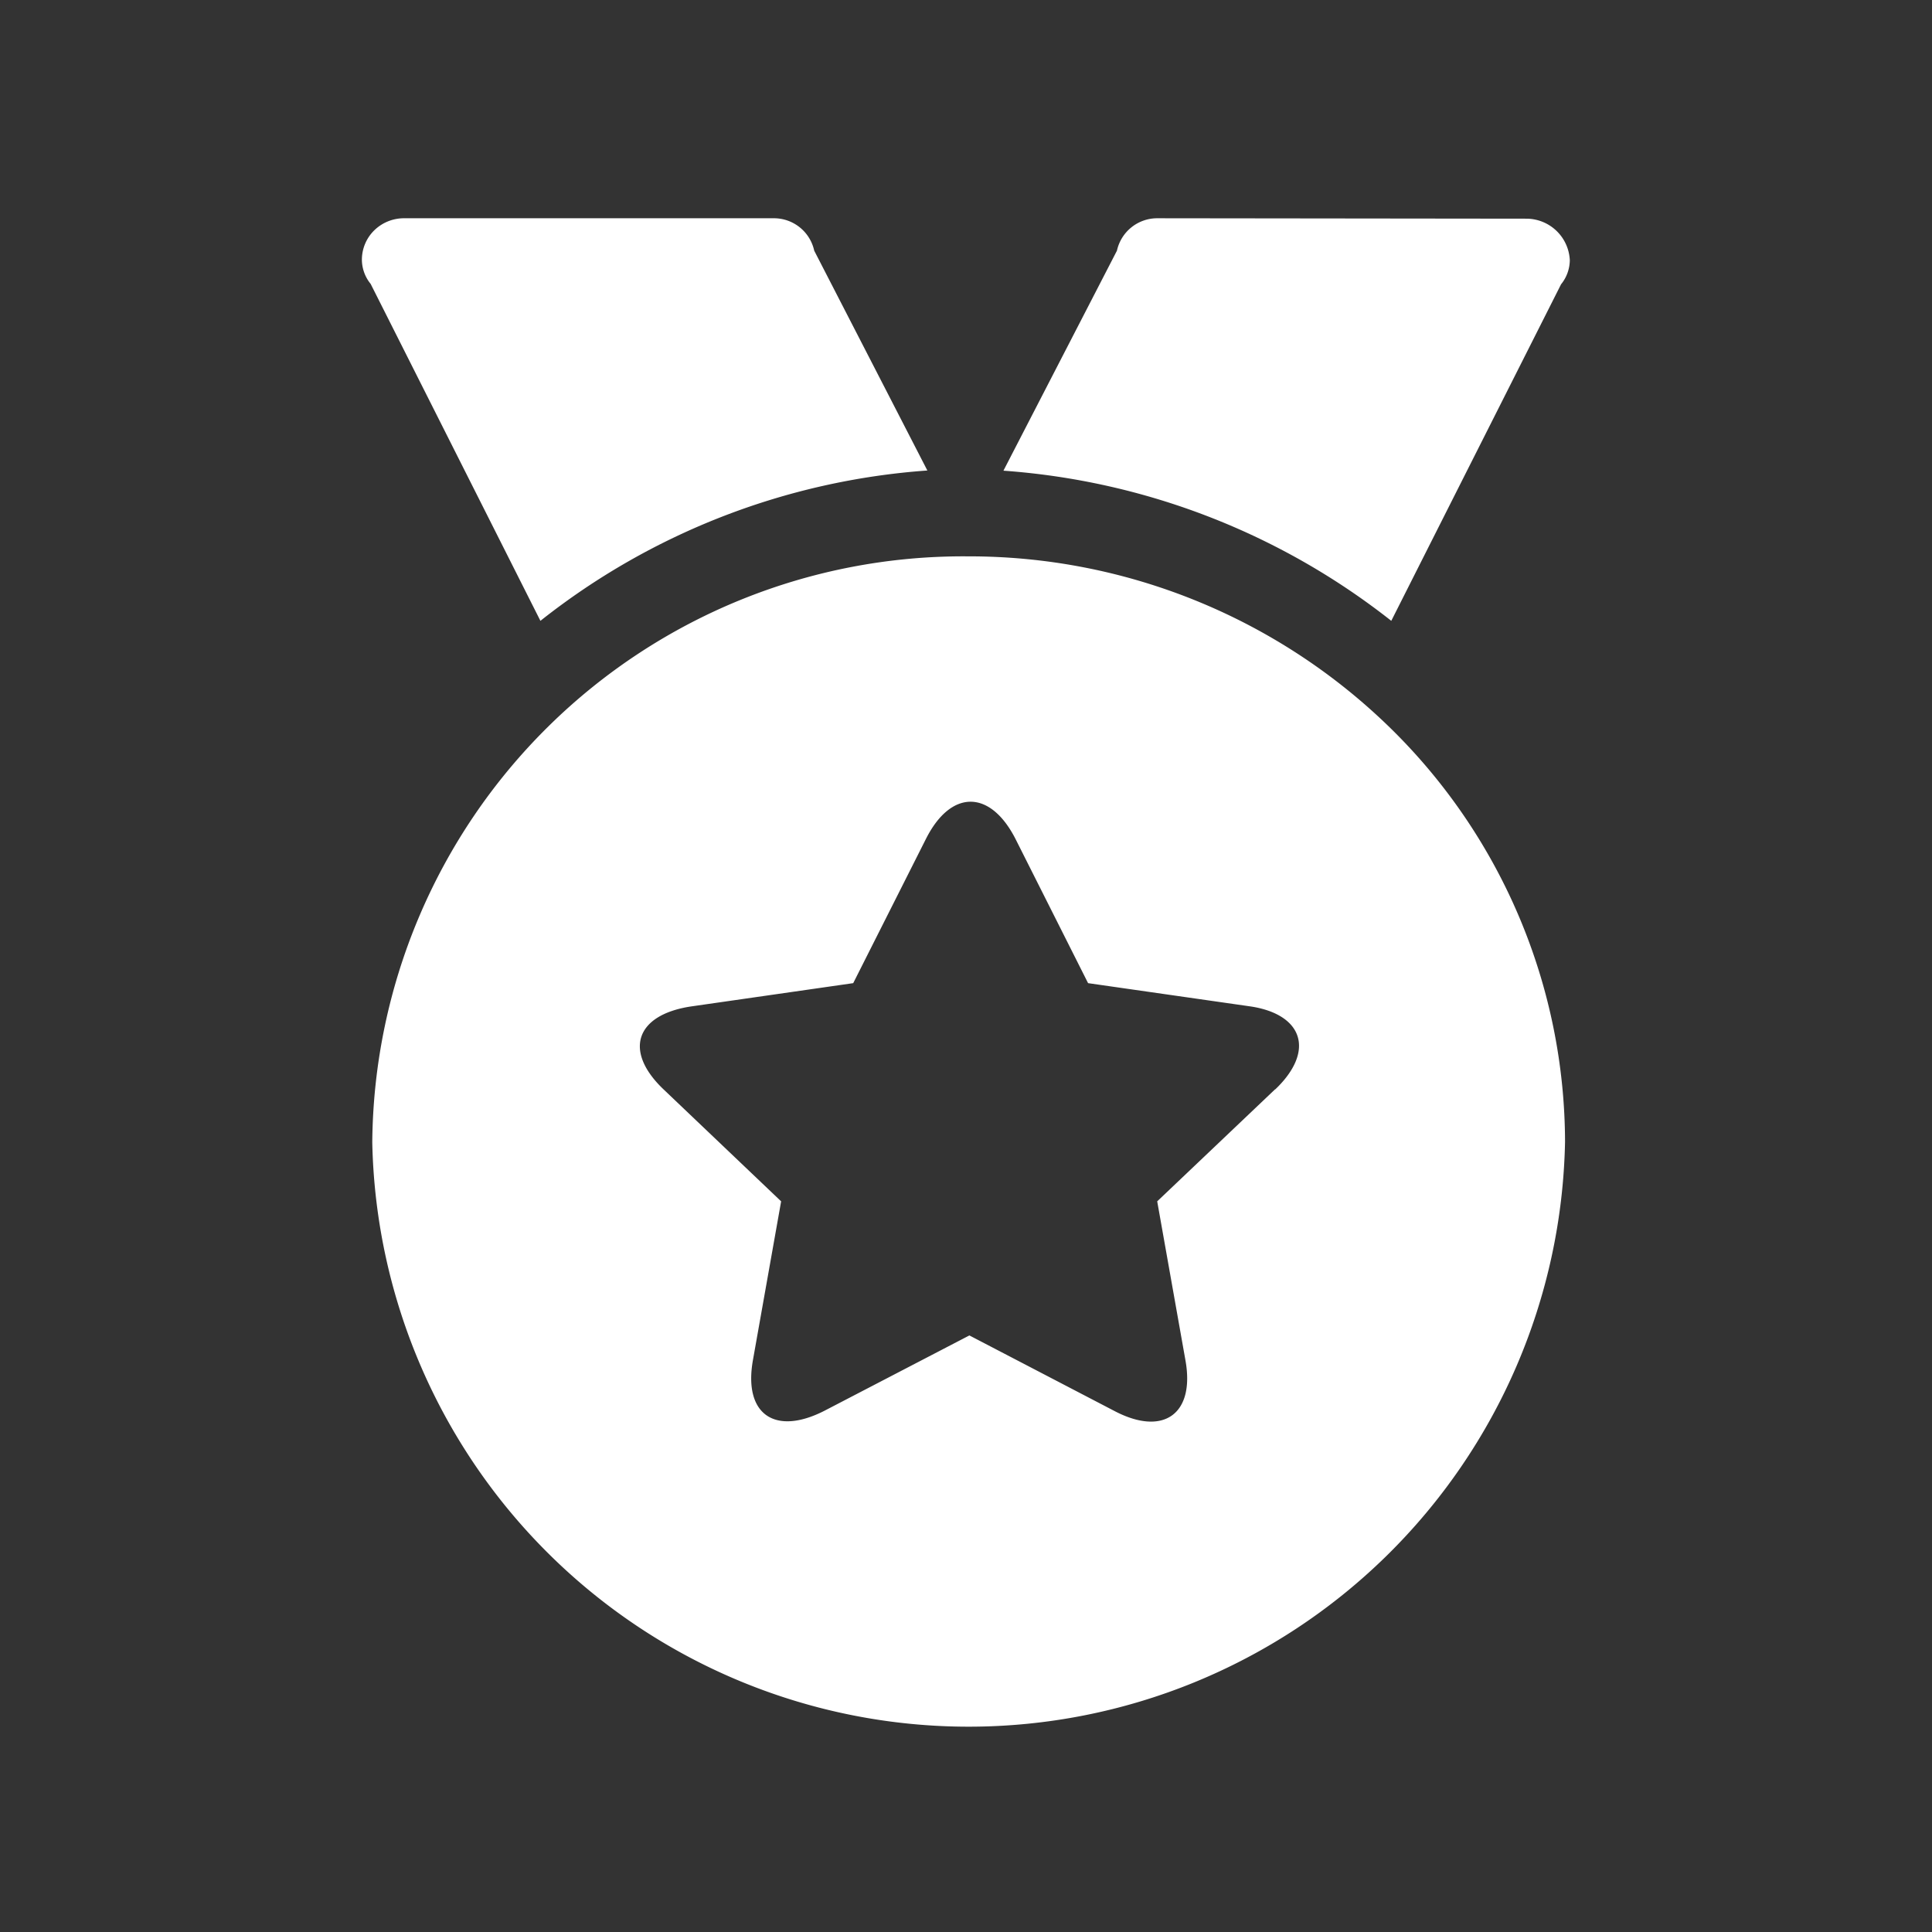
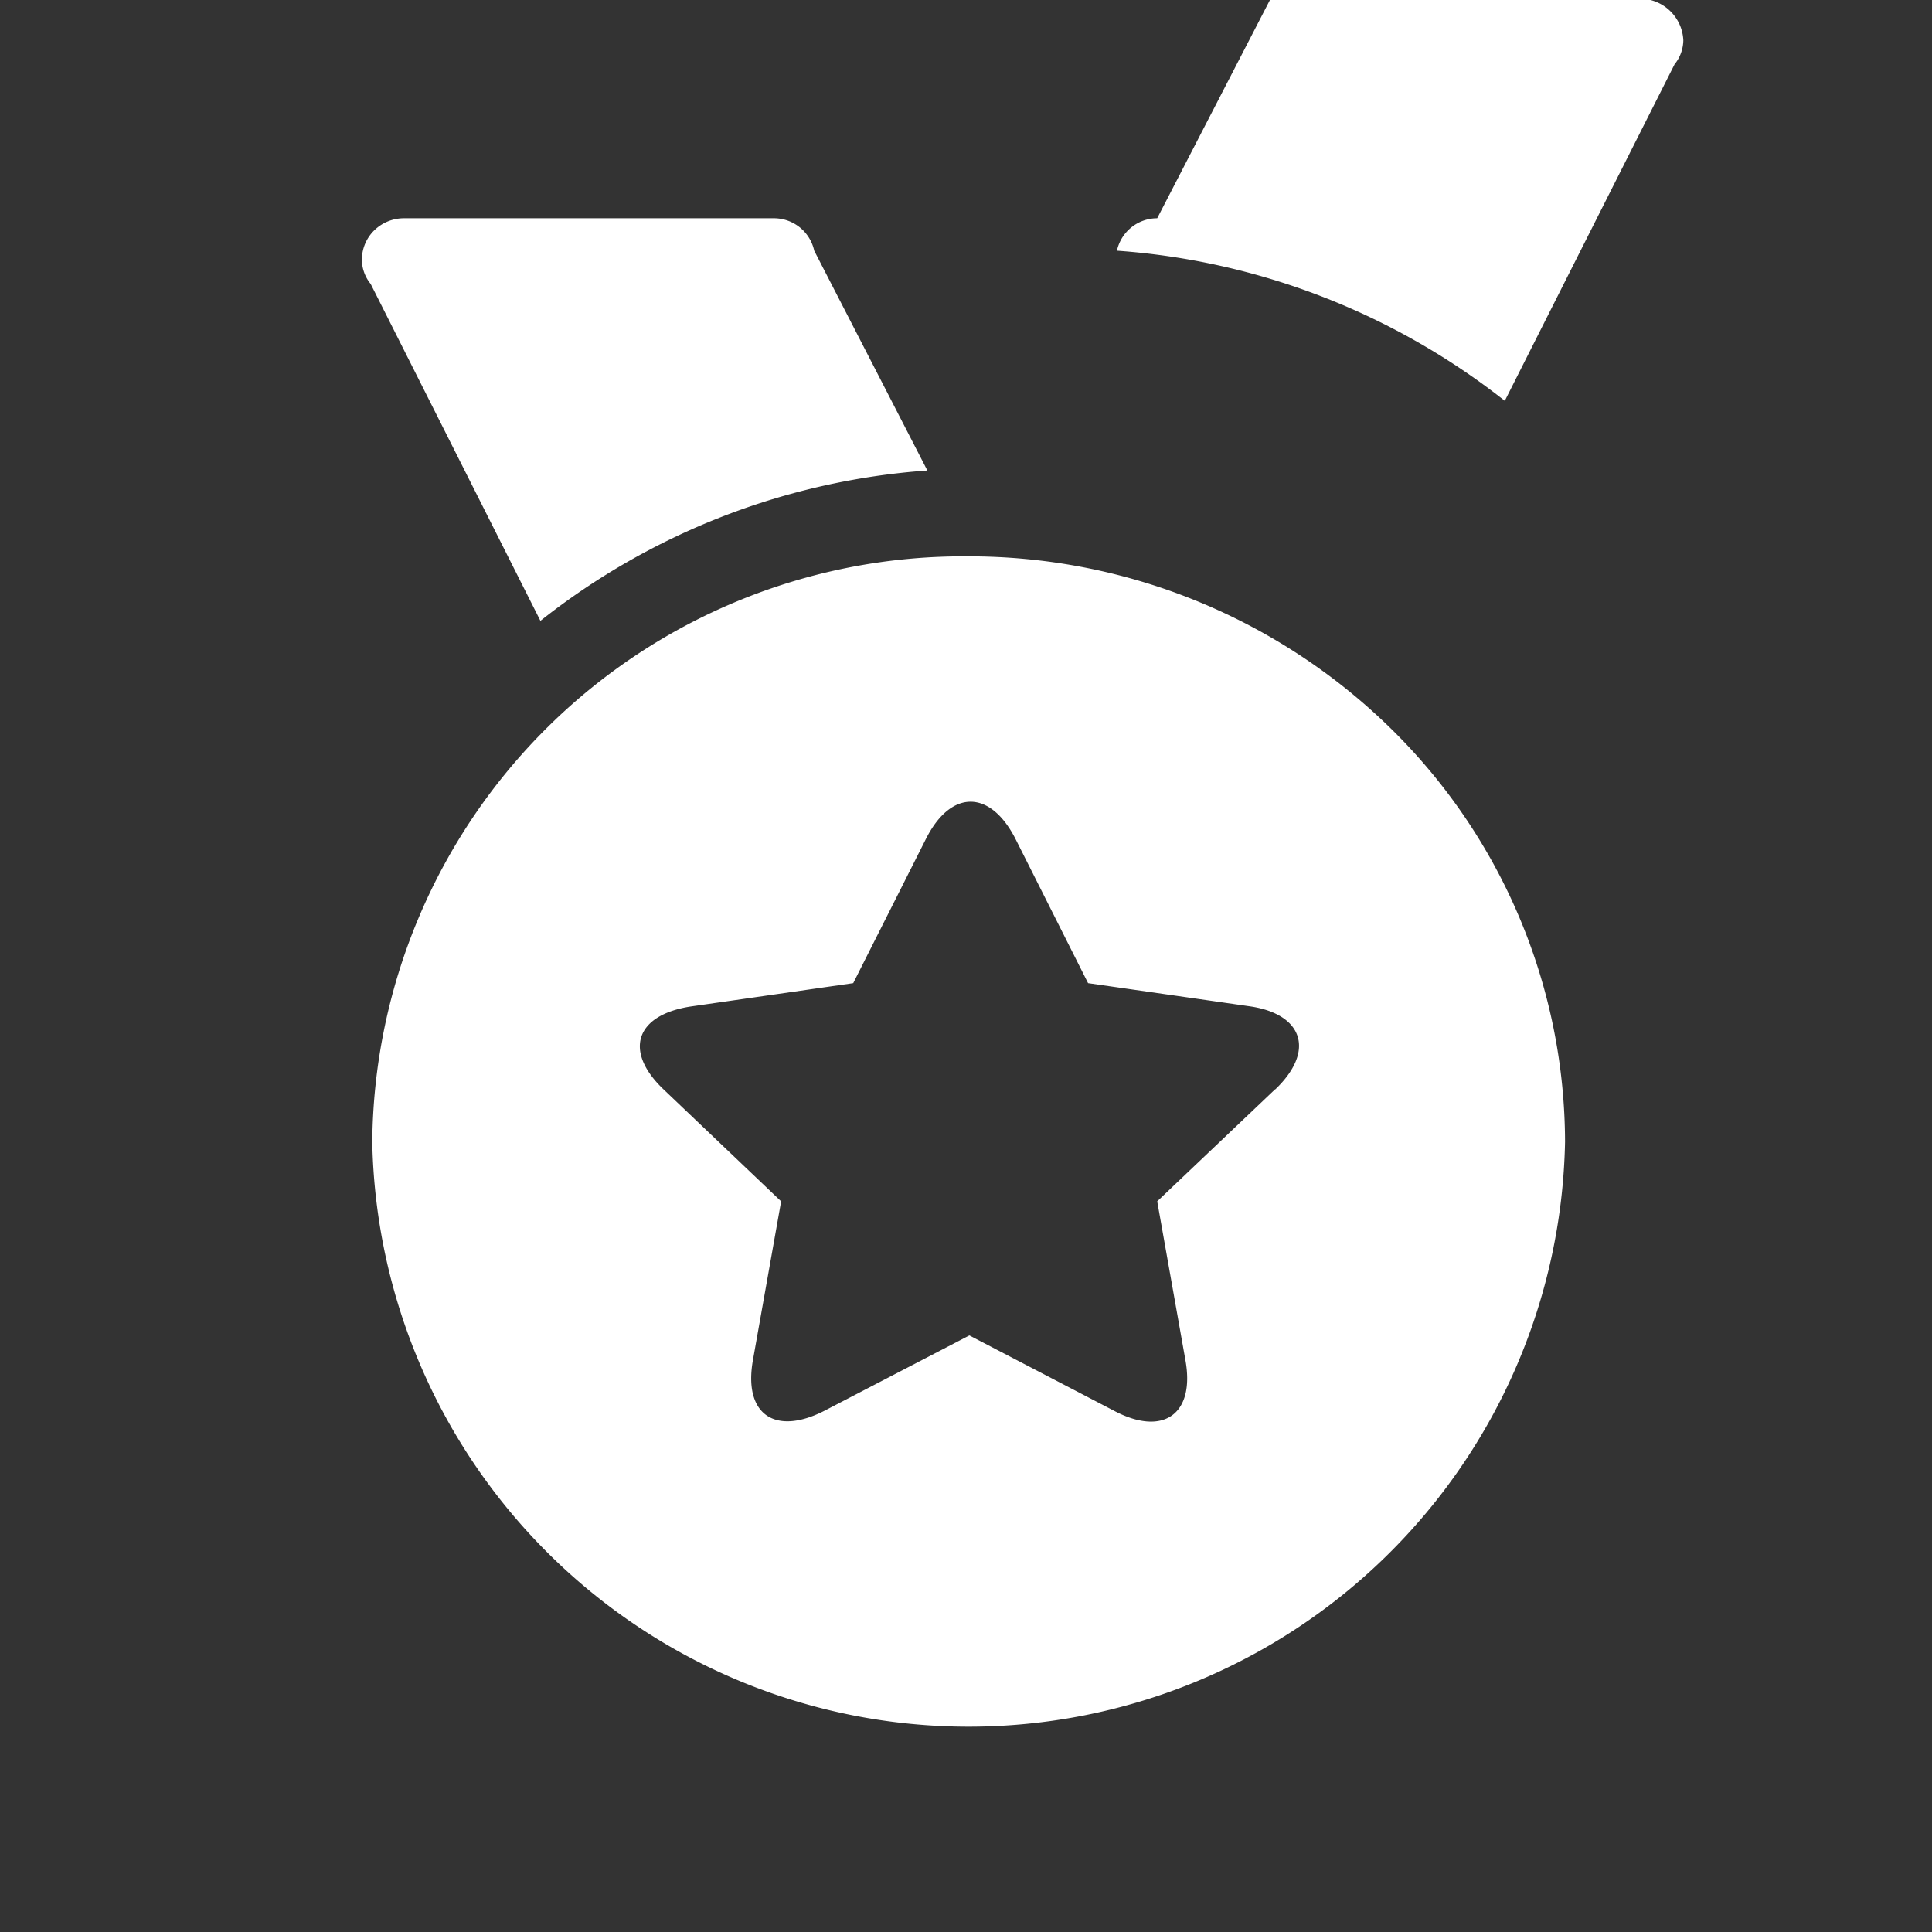
<svg xmlns="http://www.w3.org/2000/svg" t="1751954249880" class="icon" viewBox="0 0 1024 1024" version="1.1" p-id="9221" width="200" height="200">
  <rect x="0" y="0" width="1024" height="1024" fill="#333333" stroke="none" />
-   <path d="M512.928 294.88a313.216 313.216 0 0 0-315.616 310.656 316.16 316.16 0 0 0 632.192-0.32 307.776 307.776 0 0 0-92.8-219.552 319.296 319.296 0 0 0-223.776-90.784z m162.944 282.432l-62.528 59.424 14.944 84.128c5.184 28.544-11.584 40.704-37.696 26.944l-76.8-40-76.96 40c-26.144 13.28-42.88 1.856-37.76-26.944l14.944-84.128-62.4-59.424c-21.056-20.096-14.944-39.296 14.4-43.84l86.208-12.384 38.72-76.8c13.056-25.6 33.6-26.016 47.104 0l38.656 76.8 86.4 12.384c27.232 4.224 34.272 23.424 12.768 43.968zM613.344 115.68a21.856 21.856 0 0 0-21.344 17.184l-60.16 116.608a375.296 375.296 0 0 1 205.568 79.584l89.984-178.368a20.576 20.576 0 0 0 4.64-12.8 23.104 23.104 0 0 0-22.88-21.984l-195.744-0.224z m-181.792 17.184a21.856 21.856 0 0 0-21.44-17.184H214.368a22.56 22.56 0 0 0-16 6.4 21.824 21.824 0 0 0-6.56 15.584 20.48 20.48 0 0 0 4.64 12.8l89.984 178.592a372.96 372.96 0 0 1 205.088-79.68z" p-id="9222" fill="#ffffff" />
+   <path d="M512.928 294.88a313.216 313.216 0 0 0-315.616 310.656 316.16 316.16 0 0 0 632.192-0.32 307.776 307.776 0 0 0-92.8-219.552 319.296 319.296 0 0 0-223.776-90.784z m162.944 282.432l-62.528 59.424 14.944 84.128c5.184 28.544-11.584 40.704-37.696 26.944l-76.8-40-76.96 40c-26.144 13.28-42.88 1.856-37.76-26.944l14.944-84.128-62.4-59.424c-21.056-20.096-14.944-39.296 14.4-43.84l86.208-12.384 38.72-76.8c13.056-25.6 33.6-26.016 47.104 0l38.656 76.8 86.4 12.384c27.232 4.224 34.272 23.424 12.768 43.968zM613.344 115.68a21.856 21.856 0 0 0-21.344 17.184a375.296 375.296 0 0 1 205.568 79.584l89.984-178.368a20.576 20.576 0 0 0 4.64-12.8 23.104 23.104 0 0 0-22.88-21.984l-195.744-0.224z m-181.792 17.184a21.856 21.856 0 0 0-21.44-17.184H214.368a22.56 22.56 0 0 0-16 6.4 21.824 21.824 0 0 0-6.56 15.584 20.48 20.48 0 0 0 4.64 12.8l89.984 178.592a372.96 372.96 0 0 1 205.088-79.68z" p-id="9222" fill="#ffffff" />
</svg>